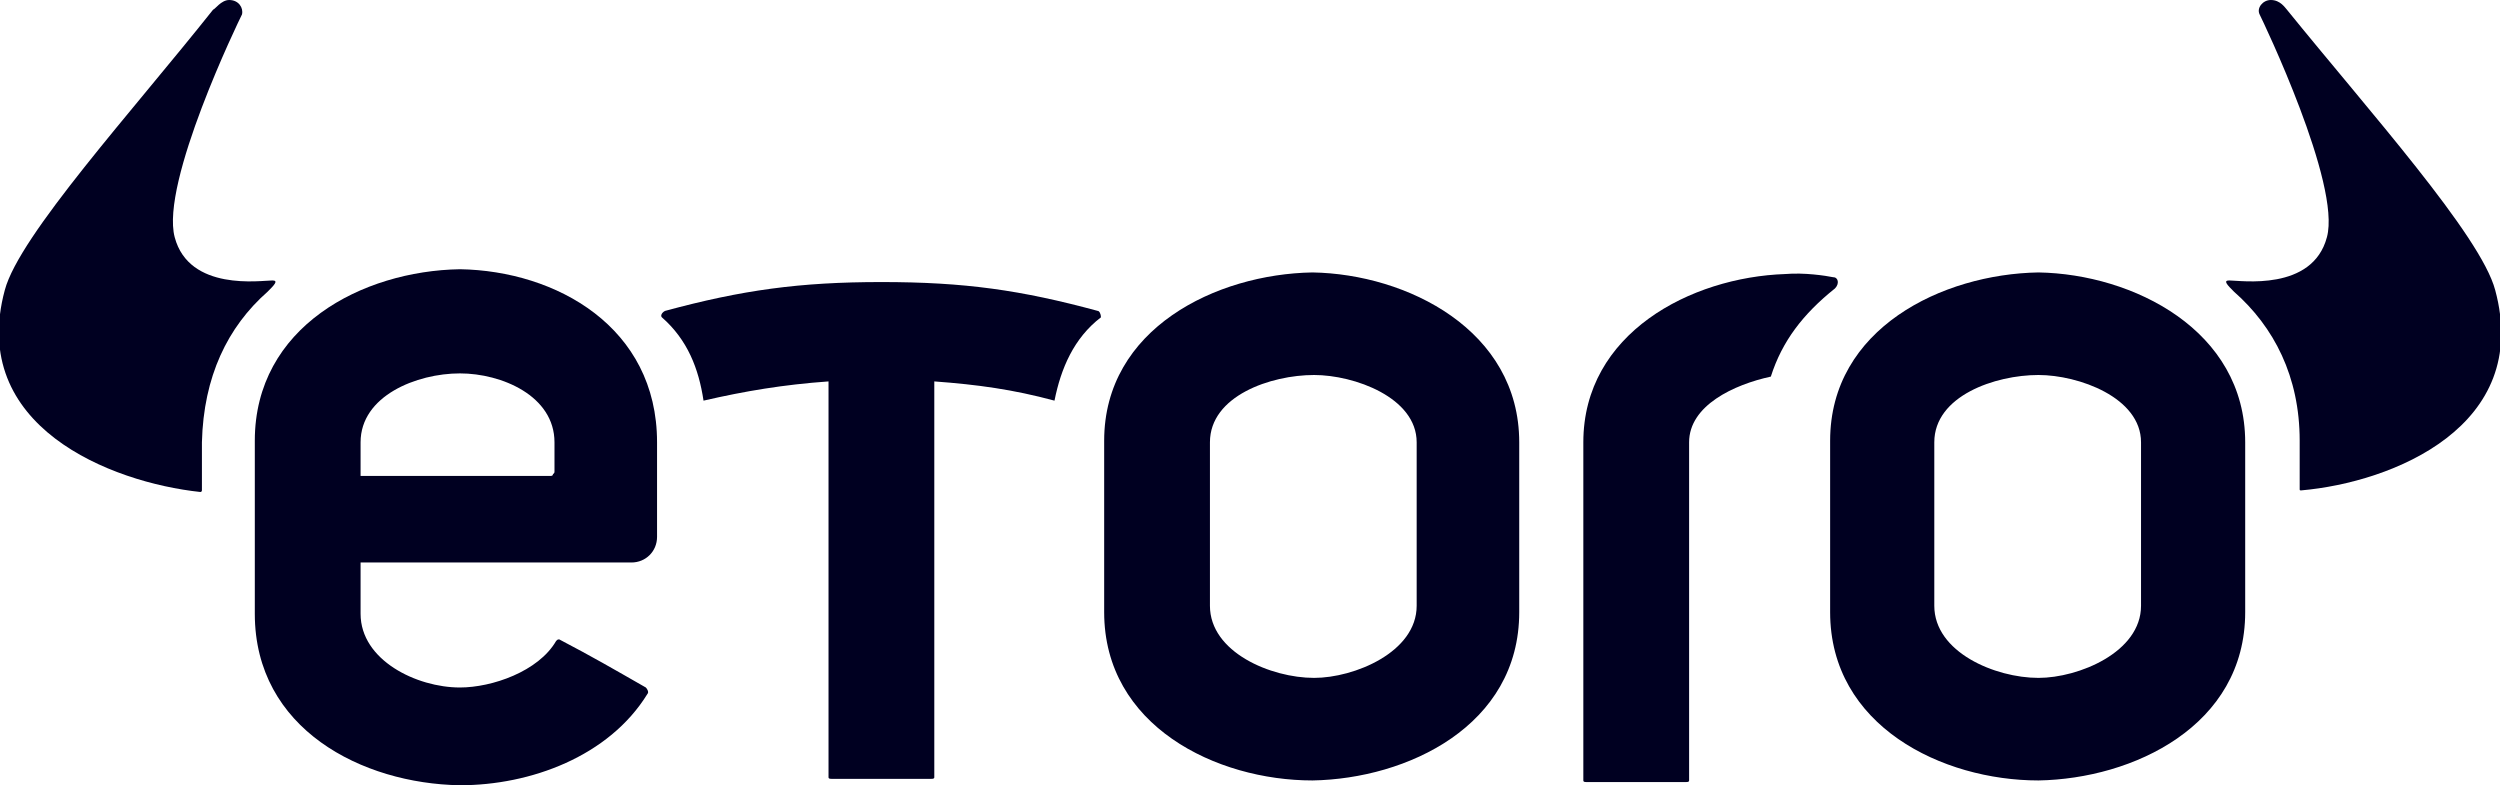
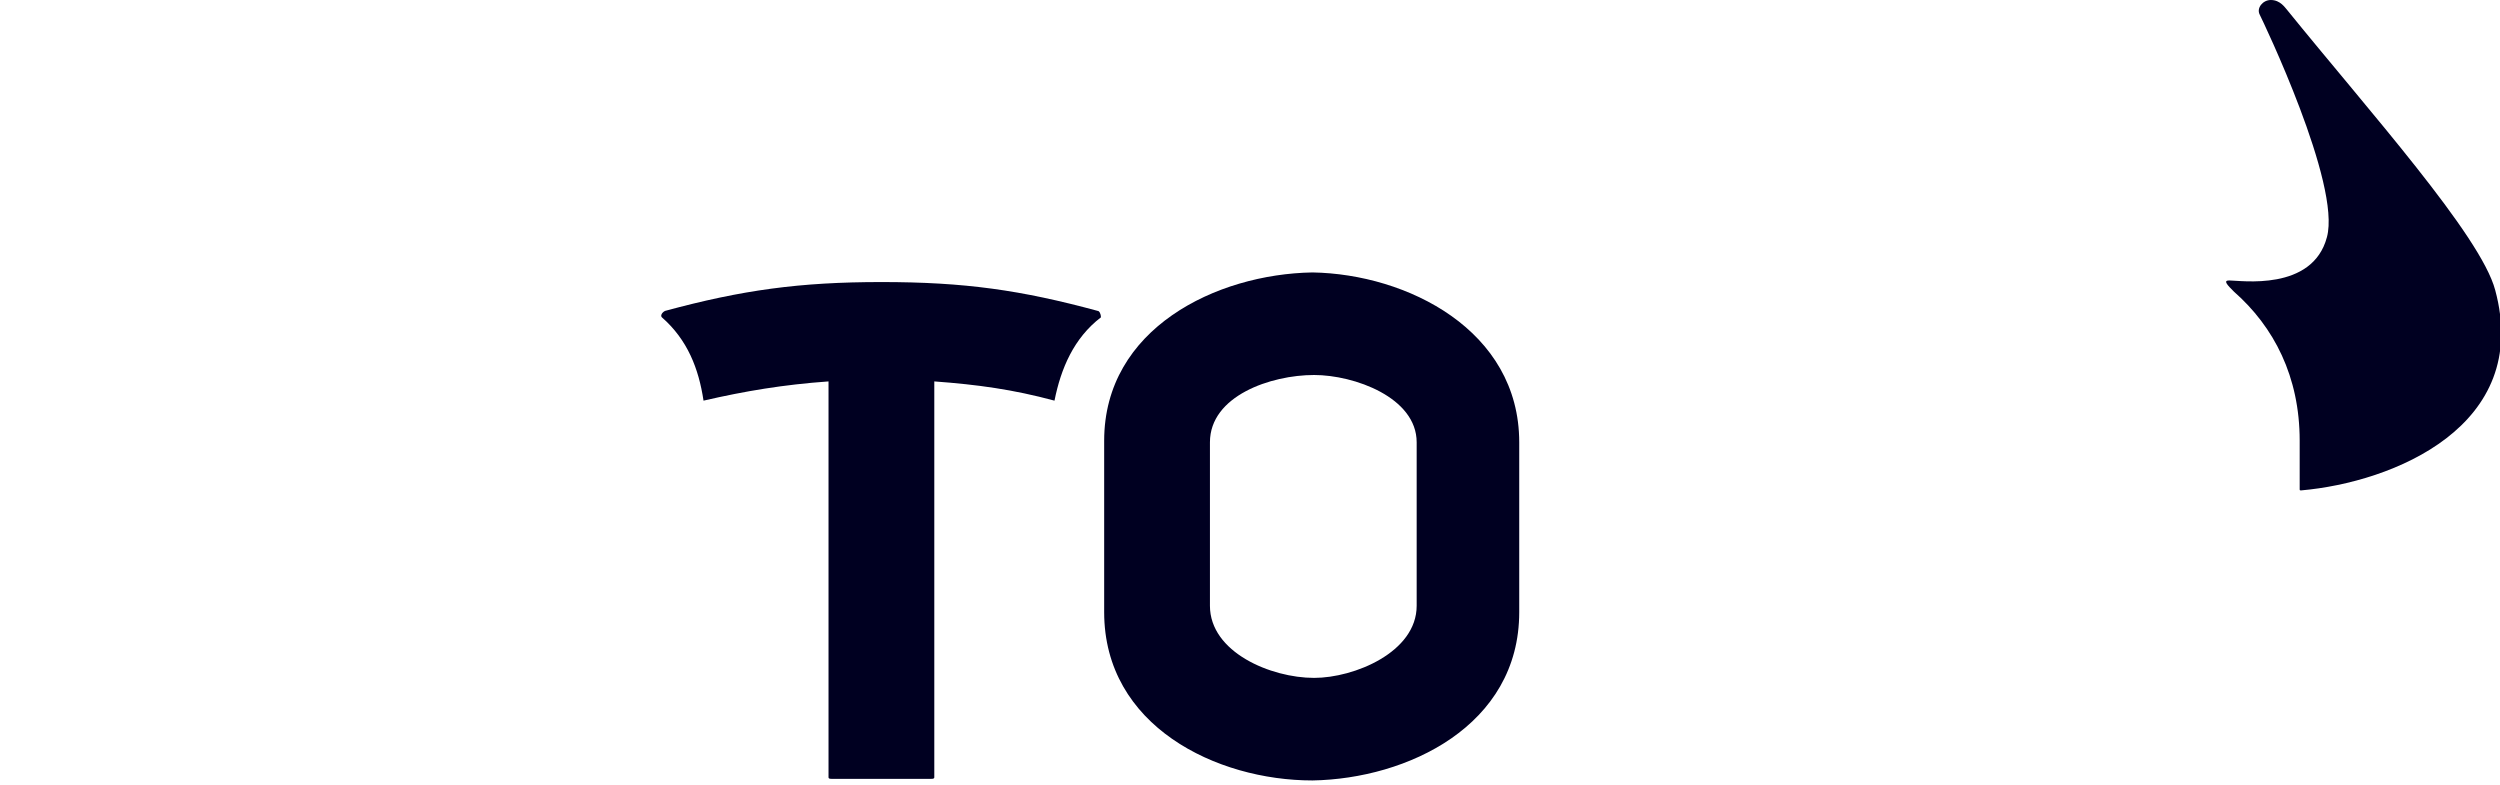
<svg xmlns="http://www.w3.org/2000/svg" xmlns:xlink="http://www.w3.org/1999/xlink" enable-background="new 0 0 156 49" version="1.1" viewBox="0 0 156 49" xml:space="preserve" width="156" height="49">
  <title>eToro</title>
  <style type="text/css">
				.logoColor { fill:#000021; will-change:fill; }
            </style>
  <defs>
    <rect id="a" width="156.1" height="49" />
-     <rect id="a" width="156.1" height="49" />
  </defs>
  <clipPath>
    <use xlink:href="#a" />
  </clipPath>
  <path class="logoColor" d="m155.7 18.1c-0.9-3.4-7.9-11.2-13-17.5-0.1-0.1-0.4-0.6-1-0.6-0.5 0-0.9 0.5-0.7 0.9s5.1 10.6 4.2 13.9c-0.9 3.4-5.4 2.7-6.1 2.7-0.4 0-0.1 0.3 0.3 0.7 2.5 2.2 4.1 5.3 4.1 9.3v3c0 0.1 0 0.1 0.1 0.1 5.7-0.5 14.4-4 12.1-12.5" fill="#FFFFFF" />
-   <path class="logoColor" d="m133.6 37.8c0 2.9-3.9 4.5-6.4 4.5-2.7 0-6.5-1.6-6.5-4.5v-10.2c0-2.9 3.8-4.2 6.5-4.2 2.5 0 6.4 1.4 6.4 4.2v10.2zm-6.4-20.8c-6 0.1-13 3.5-13 10.5v10.7c0 7.1 7 10.5 13 10.5 5.9-0.1 12.9-3.4 12.9-10.5v-10.6c0-7-7-10.5-12.9-10.6" fill="#FFFFFF" />
  <path class="logoColor" d="m88.4 37.8c0 2.9-3.9 4.5-6.4 4.5-2.7 0-6.5-1.6-6.5-4.5v-10.2c0-2.9 3.8-4.2 6.5-4.2 2.5 0 6.4 1.4 6.4 4.2v10.2zm-6.5-20.8c-6 0.1-13 3.5-13 10.5v10.7c0 7.1 7 10.5 13 10.5 5.9-0.1 12.9-3.4 12.9-10.5v-10.6c0-7-7-10.5-12.9-10.6" fill="#FFFFFF" />
-   <path class="logoColor" d="m16.7 18.2c0.4-0.4 0.7-0.7 0.3-0.7-0.7 0-5.2 0.7-6.1-2.7s4-13.5 4.2-13.9c0.1-0.4-0.2-0.9-0.8-0.9-0.5 0-0.9 0.6-1 0.6-5 6.3-12.1 14.1-13 17.5-2.3 8.5 6.6 12 12.2 12.6 0.1 0 0.1-0.1 0.1-0.1v-3c0.1-4.1 1.6-7.2 4.1-9.4" fill="#FFFFFF" />
  <path class="logoColor" d="m68.5 19.4c-4.8-1.3-8.3-1.8-13.5-1.8-5.1 0-8.7 0.5-13.5 1.8-0.2 0.1-0.3 0.3-0.2 0.4 1.6 1.4 2.3 3.2 2.6 5.2 2.6-0.6 5-1 7.8-1.2v24.7c0 0.1 0.1 0.1 0.2 0.1h6.2c0.1 0 0.2 0 0.2-0.1v-24.7c2.7 0.2 4.9 0.5 7.5 1.2 0.4-2 1.2-3.9 2.9-5.2 0-0.2-0.1-0.4-0.2-0.4" fill="#FFFFFF" />
-   <path class="logoColor" d="m114.4 17.3c-0.5-0.1-1.8-0.3-3-0.2-5.9 0.2-12.6 3.7-12.6 10.5v21.1c0 0.1 0.1 0.1 0.2 0.1h6.2c0.1 0 0.2 0 0.2-0.1v-21.1c0-2.3 2.8-3.6 5.1-4.1 0.7-2.2 2-3.9 4-5.5 0.3-0.3 0.2-0.7-0.1-0.7" fill="#FFFFFF" />
-   <path class="logoColor" d="m34.6 29.4c0 0.1 0 0.1-0.1 0.2 0 0.1-0.1 0.1-0.2 0.1h-11.8v-2.1c0-2.9 3.5-4.3 6.2-4.3 2.6 0 5.9 1.4 5.9 4.3v1.8zm-5.9-12.6c-6.1 0.1-12.8 3.6-12.8 10.7v10.8c0 7.2 6.7 10.6 12.8 10.7 4.4 0 9.3-1.8 11.7-5.7 0.1-0.1 0-0.3-0.1-0.4-2.1-1.2-3.3-1.9-5.4-3-0.1 0-0.1 0-0.2 0.1-1.1 1.9-4 2.9-6 2.9-2.7 0-6.2-1.7-6.2-4.6v-3.2h16.9c0.9 0 1.6-0.7 1.6-1.6v-5.9c0-7.2-6.3-10.7-12.3-10.8" fill="#FFFFFF" />
</svg>